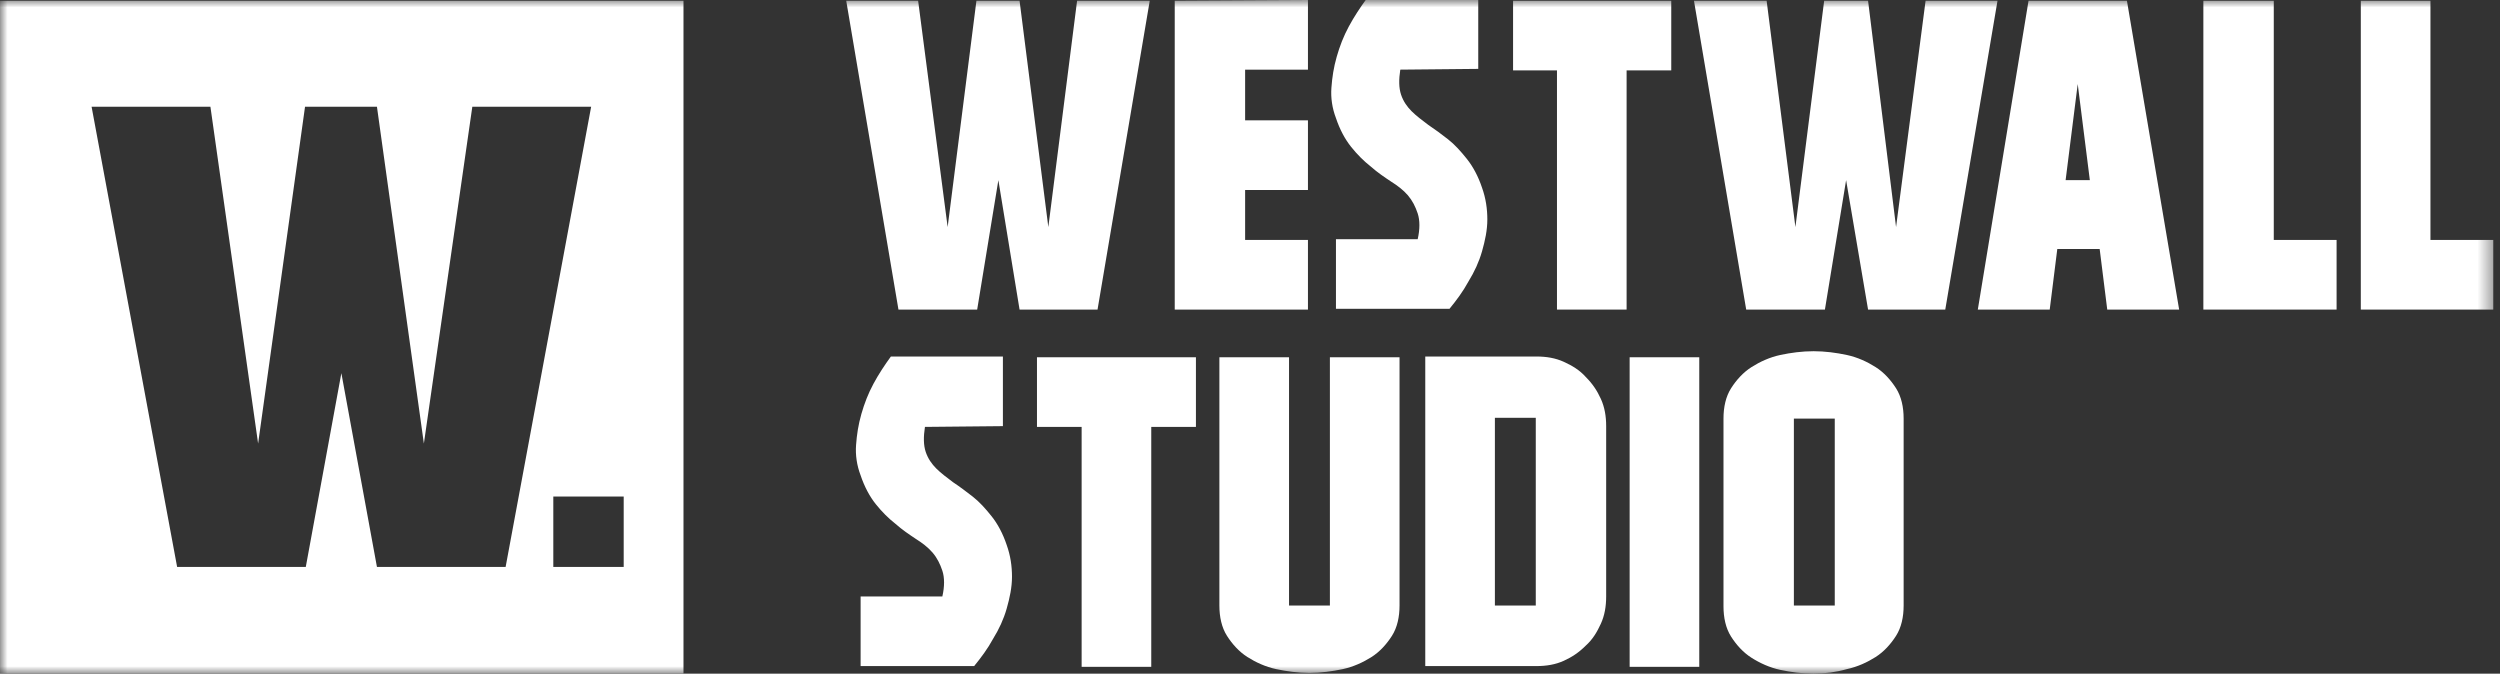
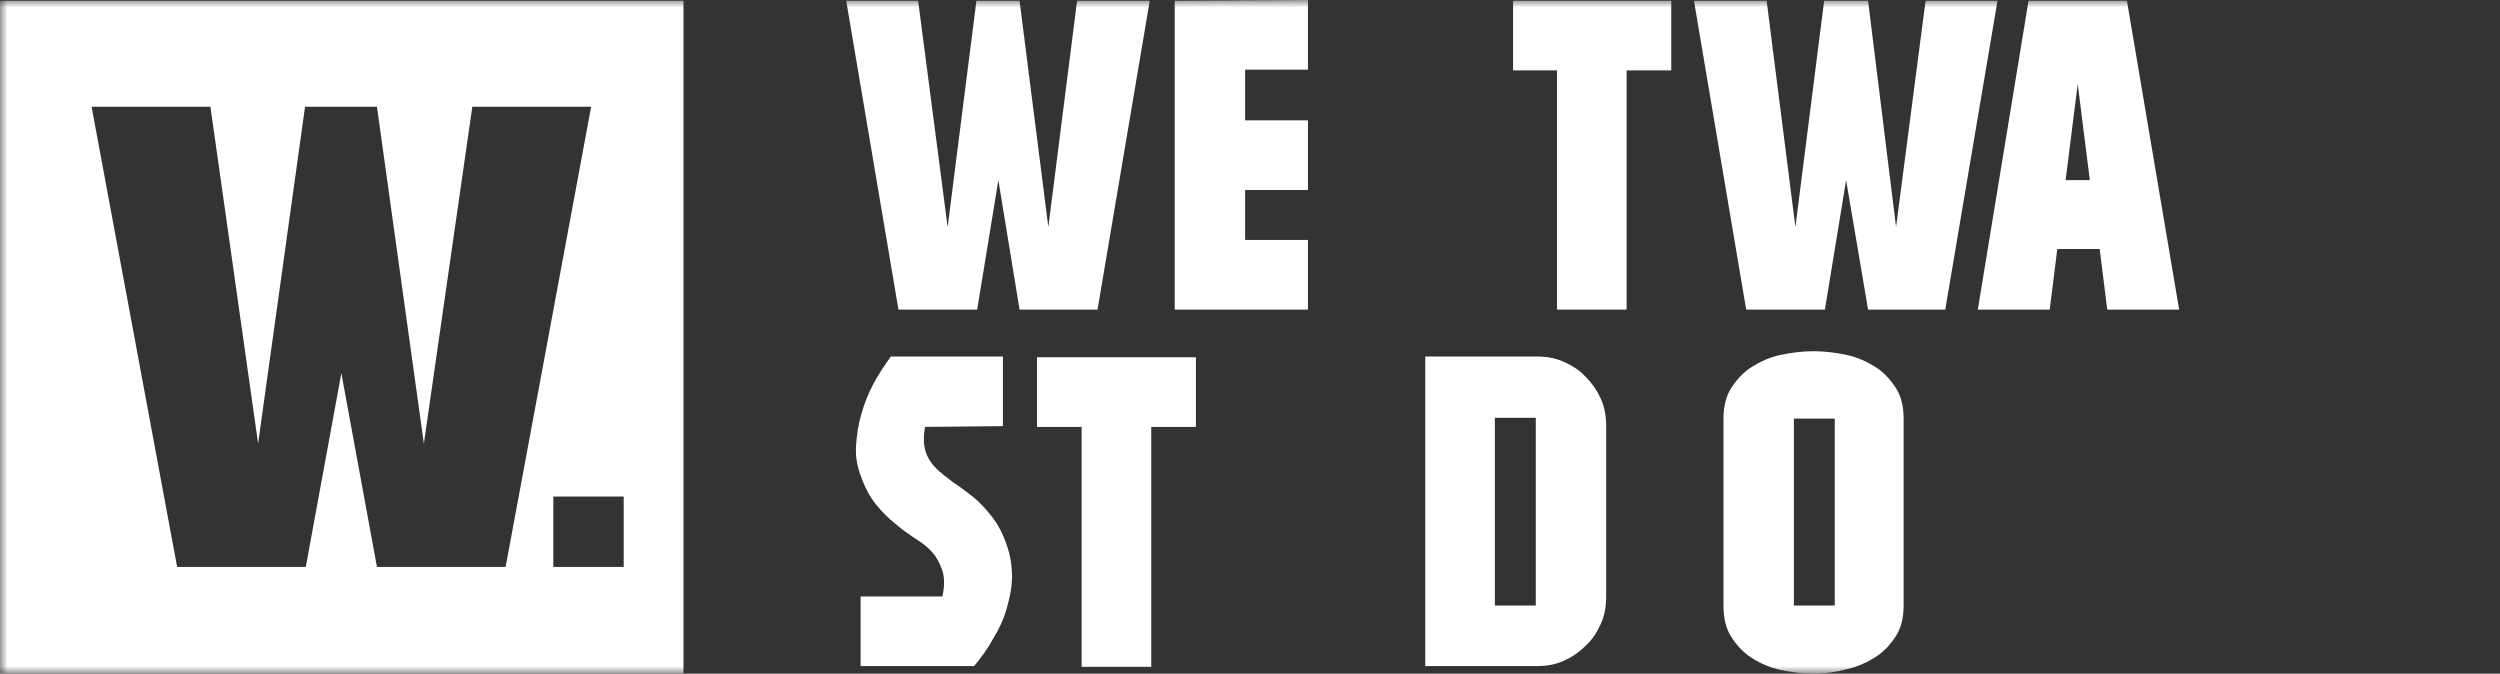
<svg xmlns="http://www.w3.org/2000/svg" width="167" height="45" viewBox="0 0 167 45" fill="none">
  <rect x="0" y="0" width="167" height="45" fill="#333333" stroke="none" />
  <mask id="mask0_21_15" style="mask-type:luminance" maskUnits="userSpaceOnUse" x="0" y="0" width="167" height="45">
    <path d="M166.601 0H0V45H166.601V0Z" fill="white" />
  </mask>
  <g mask="url(#mask0_21_15)">
    <path d="M61.786 28.517C61.685 29.174 61.685 29.73 61.837 30.185C61.989 30.64 62.242 30.994 62.545 31.298C62.848 31.601 63.253 31.904 63.657 32.208C64.112 32.511 64.517 32.815 64.972 33.169C65.427 33.523 65.832 33.977 66.236 34.483C66.641 34.989 66.994 35.646 67.247 36.404C67.5 37.112 67.601 37.82 67.601 38.528C67.601 39.236 67.449 39.944 67.247 40.652C67.045 41.36 66.742 42.017 66.337 42.674C65.983 43.331 65.528 43.938 65.073 44.494H57.489V39.843H62.949C63.101 39.185 63.101 38.579 62.949 38.124C62.798 37.669 62.596 37.264 62.292 36.91C61.989 36.556 61.584 36.253 61.18 36C60.725 35.697 60.27 35.393 59.815 34.989C59.36 34.635 58.904 34.18 58.5 33.674C58.096 33.169 57.742 32.511 57.489 31.753C57.236 31.096 57.135 30.388 57.185 29.73C57.236 29.023 57.337 28.365 57.539 27.657C57.742 26.949 57.994 26.292 58.348 25.635C58.702 24.977 59.107 24.371 59.511 23.815H66.994V28.466L61.786 28.517Z" fill="white" />
  </g>
  <mask id="mask1_21_15" style="mask-type:luminance" maskUnits="userSpaceOnUse" x="0" y="0" width="167" height="45">
    <path d="M166.601 0H0V45H166.601V0Z" fill="white" />
  </mask>
  <g mask="url(#mask1_21_15)">
    <path d="M79.888 23.865V28.517H76.904V44.545H72.253V28.517H69.27V23.865H79.888Z" fill="white" />
  </g>
  <mask id="mask2_21_15" style="mask-type:luminance" maskUnits="userSpaceOnUse" x="0" y="0" width="167" height="45">
    <path d="M166.601 0H0V45H166.601V0Z" fill="white" />
  </mask>
  <g mask="url(#mask2_21_15)">
-     <path d="M88.837 28.416V23.865H93.489V40.449C93.489 41.208 93.337 41.916 92.983 42.472C92.629 43.028 92.174 43.534 91.618 43.888C91.062 44.242 90.404 44.545 89.697 44.697C88.989 44.848 88.23 44.949 87.472 44.949C86.713 44.949 85.955 44.848 85.247 44.697C84.539 44.545 83.882 44.242 83.326 43.888C82.77 43.534 82.315 43.028 81.961 42.472C81.607 41.916 81.455 41.208 81.455 40.449V23.865H86.107V40.449H88.837V28.416Z" fill="white" />
-   </g>
+     </g>
  <mask id="mask3_21_15" style="mask-type:luminance" maskUnits="userSpaceOnUse" x="0" y="0" width="167" height="45">
    <path d="M166.601 0H0V45H166.601V0Z" fill="white" />
  </mask>
  <g mask="url(#mask3_21_15)">
    <path d="M95.208 23.815H102.64C103.298 23.815 103.904 23.916 104.461 24.169C105.017 24.421 105.522 24.725 105.927 25.18C106.382 25.635 106.685 26.09 106.938 26.646C107.191 27.202 107.292 27.809 107.292 28.466V39.843C107.292 40.5 107.191 41.107 106.938 41.663C106.685 42.219 106.382 42.725 105.927 43.129C105.472 43.584 105.017 43.888 104.461 44.141C103.904 44.393 103.298 44.494 102.64 44.494H95.208V23.815ZM99.859 40.449H102.59V27.91H99.859V40.449Z" fill="white" />
  </g>
  <mask id="mask4_21_15" style="mask-type:luminance" maskUnits="userSpaceOnUse" x="0" y="0" width="167" height="45">
-     <path d="M166.601 0H0V45H166.601V0Z" fill="white" />
+     <path d="M166.601 0H0V45V0Z" fill="white" />
  </mask>
  <g mask="url(#mask4_21_15)">
    <path d="M113.511 23.865H108.86V44.545H113.511V23.865Z" fill="white" />
  </g>
  <mask id="mask5_21_15" style="mask-type:luminance" maskUnits="userSpaceOnUse" x="0" y="0" width="167" height="45">
    <path d="M166.601 0H0V45H166.601V0Z" fill="white" />
  </mask>
  <g mask="url(#mask5_21_15)">
    <path d="M121.146 45C120.388 45 119.629 44.899 118.921 44.747C118.213 44.596 117.556 44.292 117 43.938C116.444 43.584 115.989 43.079 115.635 42.523C115.281 41.966 115.129 41.258 115.129 40.5V27.961C115.129 27.202 115.281 26.494 115.635 25.938C115.989 25.382 116.444 24.876 117 24.523C117.556 24.169 118.213 23.865 118.921 23.713C119.629 23.562 120.388 23.461 121.146 23.461C121.904 23.461 122.663 23.562 123.371 23.713C124.079 23.865 124.736 24.169 125.292 24.523C125.848 24.876 126.303 25.382 126.657 25.938C127.011 26.494 127.163 27.202 127.163 27.961V40.449C127.163 41.208 127.011 41.916 126.657 42.472C126.303 43.028 125.848 43.534 125.292 43.888C124.736 44.242 124.079 44.545 123.371 44.697C122.663 44.899 121.904 45 121.146 45ZM119.831 40.449H122.562V27.961H119.831V40.449Z" fill="white" />
  </g>
  <mask id="mask6_21_15" style="mask-type:luminance" maskUnits="userSpaceOnUse" x="0" y="0" width="167" height="45">
    <path d="M166.601 0H0V45H166.601V0Z" fill="white" />
  </mask>
  <g mask="url(#mask6_21_15)">
    <path d="M60.017 20.68L56.528 0.051H61.331L63.303 15.168L65.225 0.051H68.107L70.028 15.168L71.949 0.051H76.803L73.315 20.68H68.107L66.691 12.034L65.275 20.68H60.017Z" fill="white" />
  </g>
  <mask id="mask7_21_15" style="mask-type:luminance" maskUnits="userSpaceOnUse" x="0" y="0" width="167" height="45">
    <path d="M166.601 0H0V45H166.601V0Z" fill="white" />
  </mask>
  <g mask="url(#mask7_21_15)">
    <path d="M87.371 0V4.652H83.174V8.039H87.371V12.691H83.174V16.028H87.371V20.68H78.472V0.051L87.371 0Z" fill="white" />
  </g>
  <mask id="mask8_21_15" style="mask-type:luminance" maskUnits="userSpaceOnUse" x="0" y="0" width="167" height="45">
    <path d="M166.601 0H0V45H166.601V0Z" fill="white" />
  </mask>
  <g mask="url(#mask8_21_15)">
-     <path d="M93.539 4.652C93.438 5.309 93.438 5.865 93.59 6.32C93.742 6.775 93.994 7.129 94.298 7.433C94.601 7.736 95.006 8.039 95.41 8.343C95.865 8.646 96.27 8.949 96.725 9.303C97.18 9.657 97.584 10.112 97.989 10.618C98.393 11.124 98.747 11.781 99 12.539C99.253 13.247 99.354 13.955 99.354 14.663C99.354 15.371 99.202 16.079 99 16.787C98.798 17.494 98.494 18.152 98.09 18.809C97.736 19.466 97.281 20.073 96.826 20.629H89.242V15.977H94.702C94.854 15.32 94.854 14.713 94.702 14.258C94.551 13.803 94.348 13.399 94.045 13.045C93.742 12.691 93.337 12.388 92.933 12.135C92.478 11.832 92.022 11.528 91.567 11.124C91.112 10.77 90.657 10.315 90.253 9.809C89.848 9.303 89.494 8.646 89.242 7.888C88.989 7.23 88.888 6.522 88.938 5.865C88.989 5.157 89.09 4.5 89.292 3.792C89.494 3.084 89.747 2.427 90.101 1.77C90.455 1.112 90.86 0.506 91.264 -0.051H98.747V4.601L93.539 4.652Z" fill="white" />
-   </g>
+     </g>
  <mask id="mask9_21_15" style="mask-type:luminance" maskUnits="userSpaceOnUse" x="0" y="0" width="167" height="45">
    <path d="M166.601 0H0V45H166.601V0Z" fill="white" />
  </mask>
  <g mask="url(#mask9_21_15)">
    <path d="M111.64 0.051V4.702H108.657V20.68H104.006V4.702H101.073V0.051H111.64Z" fill="white" />
  </g>
  <mask id="mask10_21_15" style="mask-type:luminance" maskUnits="userSpaceOnUse" x="0" y="0" width="167" height="45">
    <path d="M166.601 0H0V45H166.601V0Z" fill="white" />
  </mask>
  <g mask="url(#mask10_21_15)">
    <path d="M116.646 20.68L113.157 0.051H118.011L119.933 15.168L121.854 0.051H124.787L126.657 15.168L128.629 0.051H133.433L129.944 20.68H124.787L123.32 12.034L121.904 20.68H116.646Z" fill="white" />
  </g>
  <mask id="mask11_21_15" style="mask-type:luminance" maskUnits="userSpaceOnUse" x="0" y="0" width="167" height="45">
    <path d="M166.601 0H0V45H166.601V0Z" fill="white" />
  </mask>
  <g mask="url(#mask11_21_15)">
    <path d="M139.601 12.034L138.792 5.612L137.983 12.034H139.601ZM145.567 20.68H140.764L140.258 16.635H137.427L136.921 20.68H132.118L135.506 0.051H142.079L145.567 20.68Z" fill="white" />
  </g>
  <mask id="mask12_21_15" style="mask-type:luminance" maskUnits="userSpaceOnUse" x="0" y="0" width="167" height="45">
-     <path d="M166.601 0H0V45H166.601V0Z" fill="white" />
-   </mask>
+     </mask>
  <g mask="url(#mask12_21_15)">
    <path d="M151.888 16.028H156.084V20.68H147.185V0.051H151.888V16.028Z" fill="white" />
  </g>
  <mask id="mask13_21_15" style="mask-type:luminance" maskUnits="userSpaceOnUse" x="0" y="0" width="167" height="45">
-     <path d="M166.601 0H0V45H166.601V0Z" fill="white" />
-   </mask>
+     </mask>
  <g mask="url(#mask13_21_15)">
-     <path d="M162.354 16.028H166.551V20.68H157.702V0.051H162.354V16.028Z" fill="white" />
-   </g>
+     </g>
  <mask id="mask14_21_15" style="mask-type:luminance" maskUnits="userSpaceOnUse" x="0" y="0" width="167" height="45">
    <path d="M166.601 0H0V45H166.601V0Z" fill="white" />
  </mask>
  <g mask="url(#mask14_21_15)">
    <path fill-rule="evenodd" clip-rule="evenodd" d="M0 45H45.657V0.051H0V45ZM25.18 37.871L22.803 24.927L20.427 37.871H11.832L6.118 7.129H14.056L17.242 29.629L20.376 7.129H25.18L28.315 29.629L31.551 7.129H39.489L33.775 37.871H25.18ZM41.663 37.871H36.961V33.169H41.663V37.871Z" fill="white" />
  </g>
</svg>